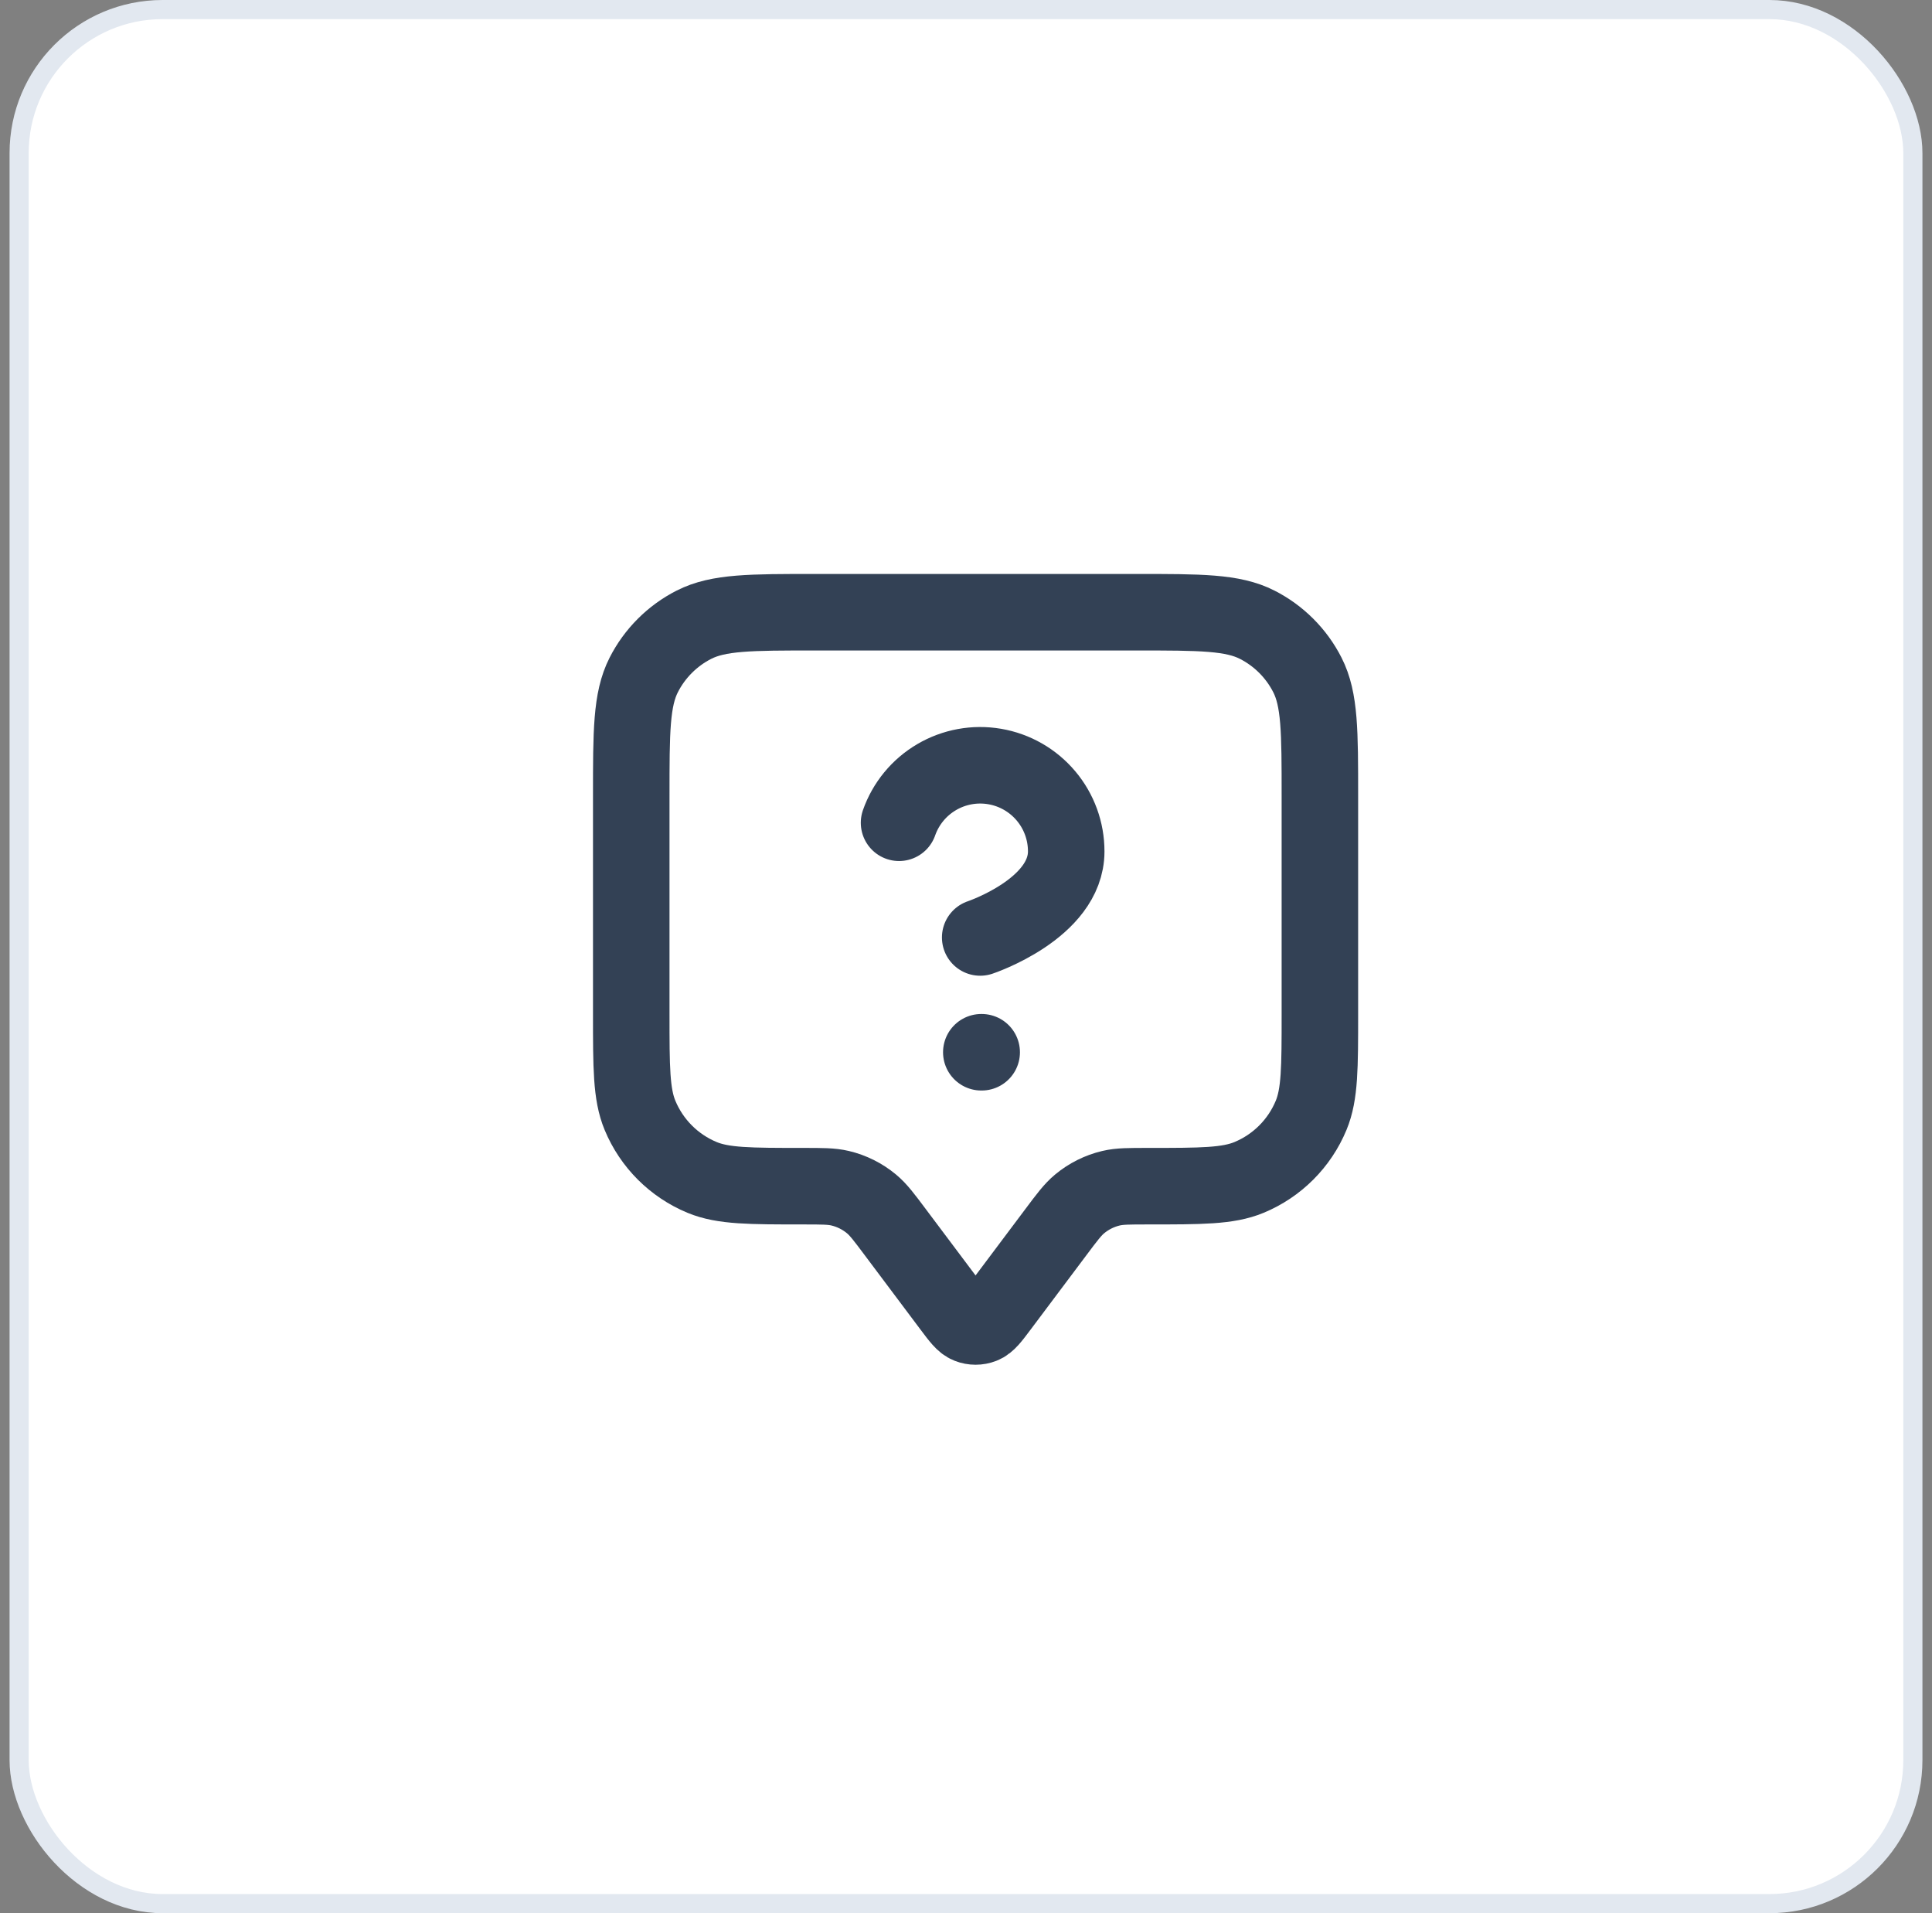
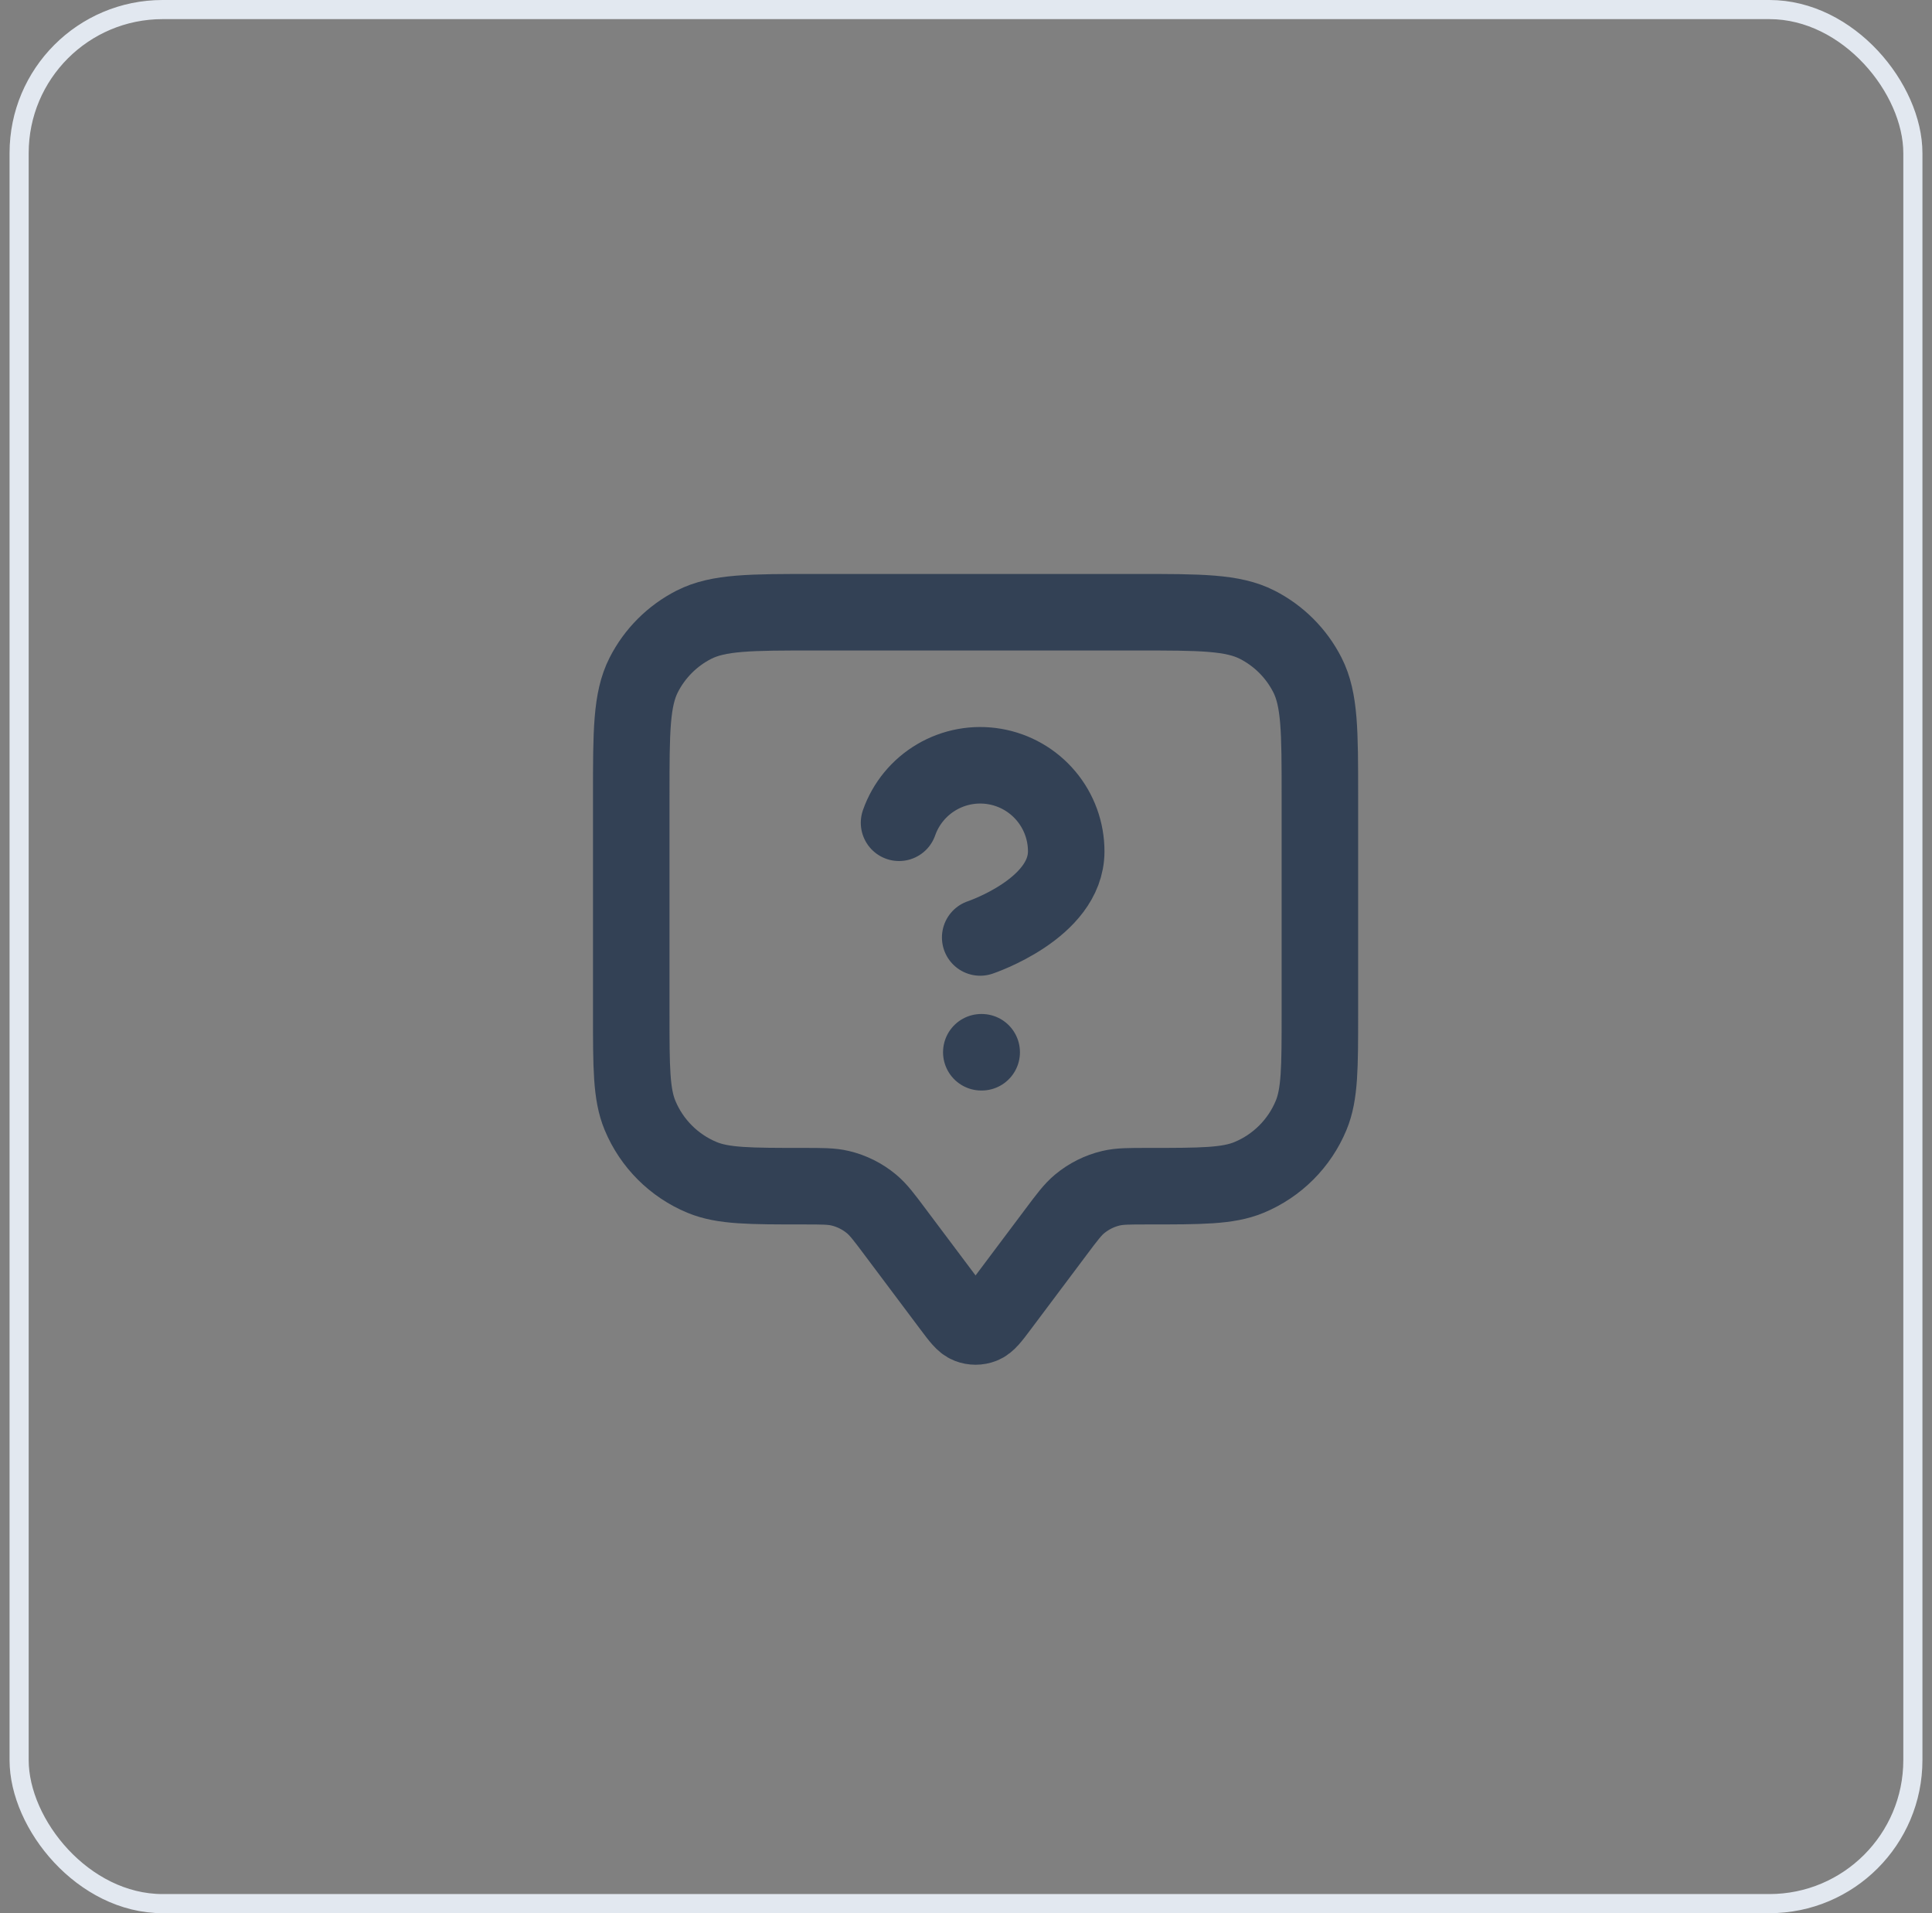
<svg xmlns="http://www.w3.org/2000/svg" width="101" height="100" viewBox="0 0 101 100" fill="none">
  <rect x="0" y="0" width="101" height="100" fill="#808080" stroke="none" />
-   <rect x="1" y="0.5" width="99" height="99" rx="7.5" fill="white" />
  <rect x="1" y="0.5" width="99" height="99" rx="7.5" stroke="#E2E8F0" />
  <path d="M47 43.005C47.352 42.003 48.048 41.158 48.964 40.62C49.879 40.082 50.955 39.885 52.002 40.065C53.049 40.244 53.998 40.788 54.682 41.601C55.366 42.413 55.74 43.441 55.739 44.503C55.739 47.501 51.242 49 51.242 49M51.3 55H51.32M46.8 64.4L49.72 68.293C50.154 68.872 50.371 69.162 50.638 69.265C50.871 69.356 51.129 69.356 51.362 69.265C51.629 69.162 51.846 68.872 52.28 68.293L55.2 64.4C55.786 63.618 56.079 63.227 56.437 62.929C56.914 62.531 57.477 62.25 58.081 62.107C58.534 62 59.023 62 60 62C62.796 62 64.194 62 65.296 61.543C66.766 60.934 67.934 59.766 68.543 58.296C69 57.194 69 55.796 69 53V41.6C69 38.24 69 36.559 68.346 35.276C67.771 34.147 66.853 33.229 65.724 32.654C64.441 32 62.76 32 59.4 32H42.6C39.24 32 37.559 32 36.276 32.654C35.147 33.229 34.229 34.147 33.654 35.276C33 36.559 33 38.24 33 41.6V53C33 55.796 33 57.194 33.457 58.296C34.066 59.766 35.234 60.934 36.704 61.543C37.806 62 39.204 62 42 62C42.977 62 43.466 62 43.919 62.107C44.523 62.25 45.086 62.531 45.563 62.929C45.921 63.227 46.214 63.618 46.8 64.4Z" stroke="#334155" stroke-width="4" stroke-linecap="round" stroke-linejoin="round" />
</svg>